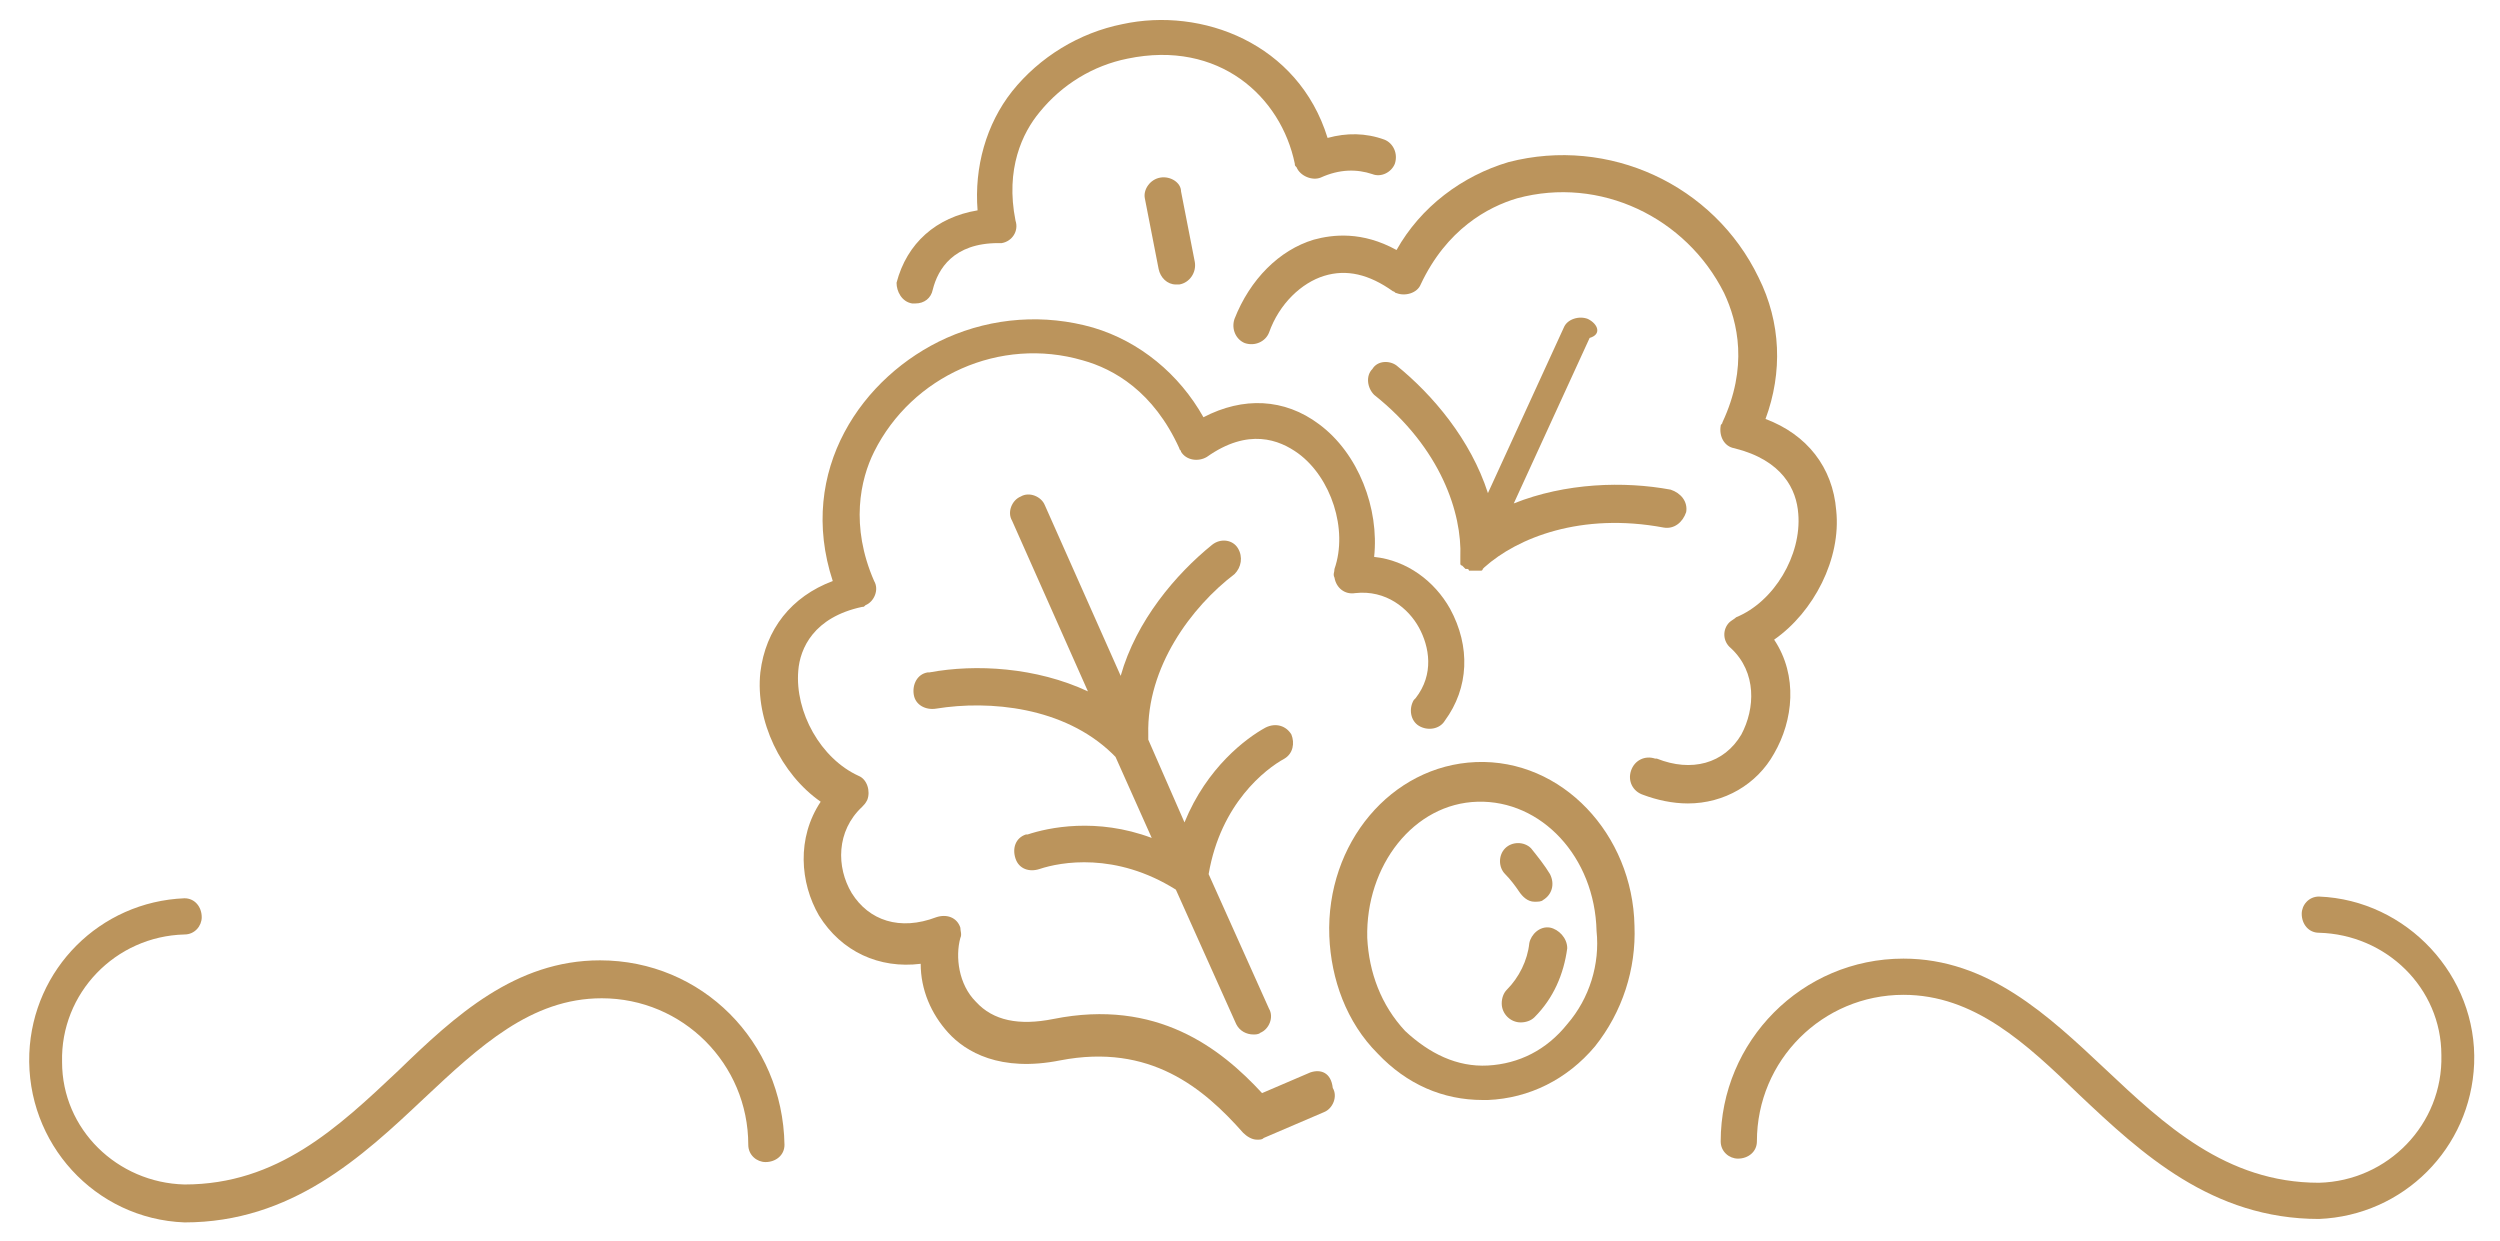
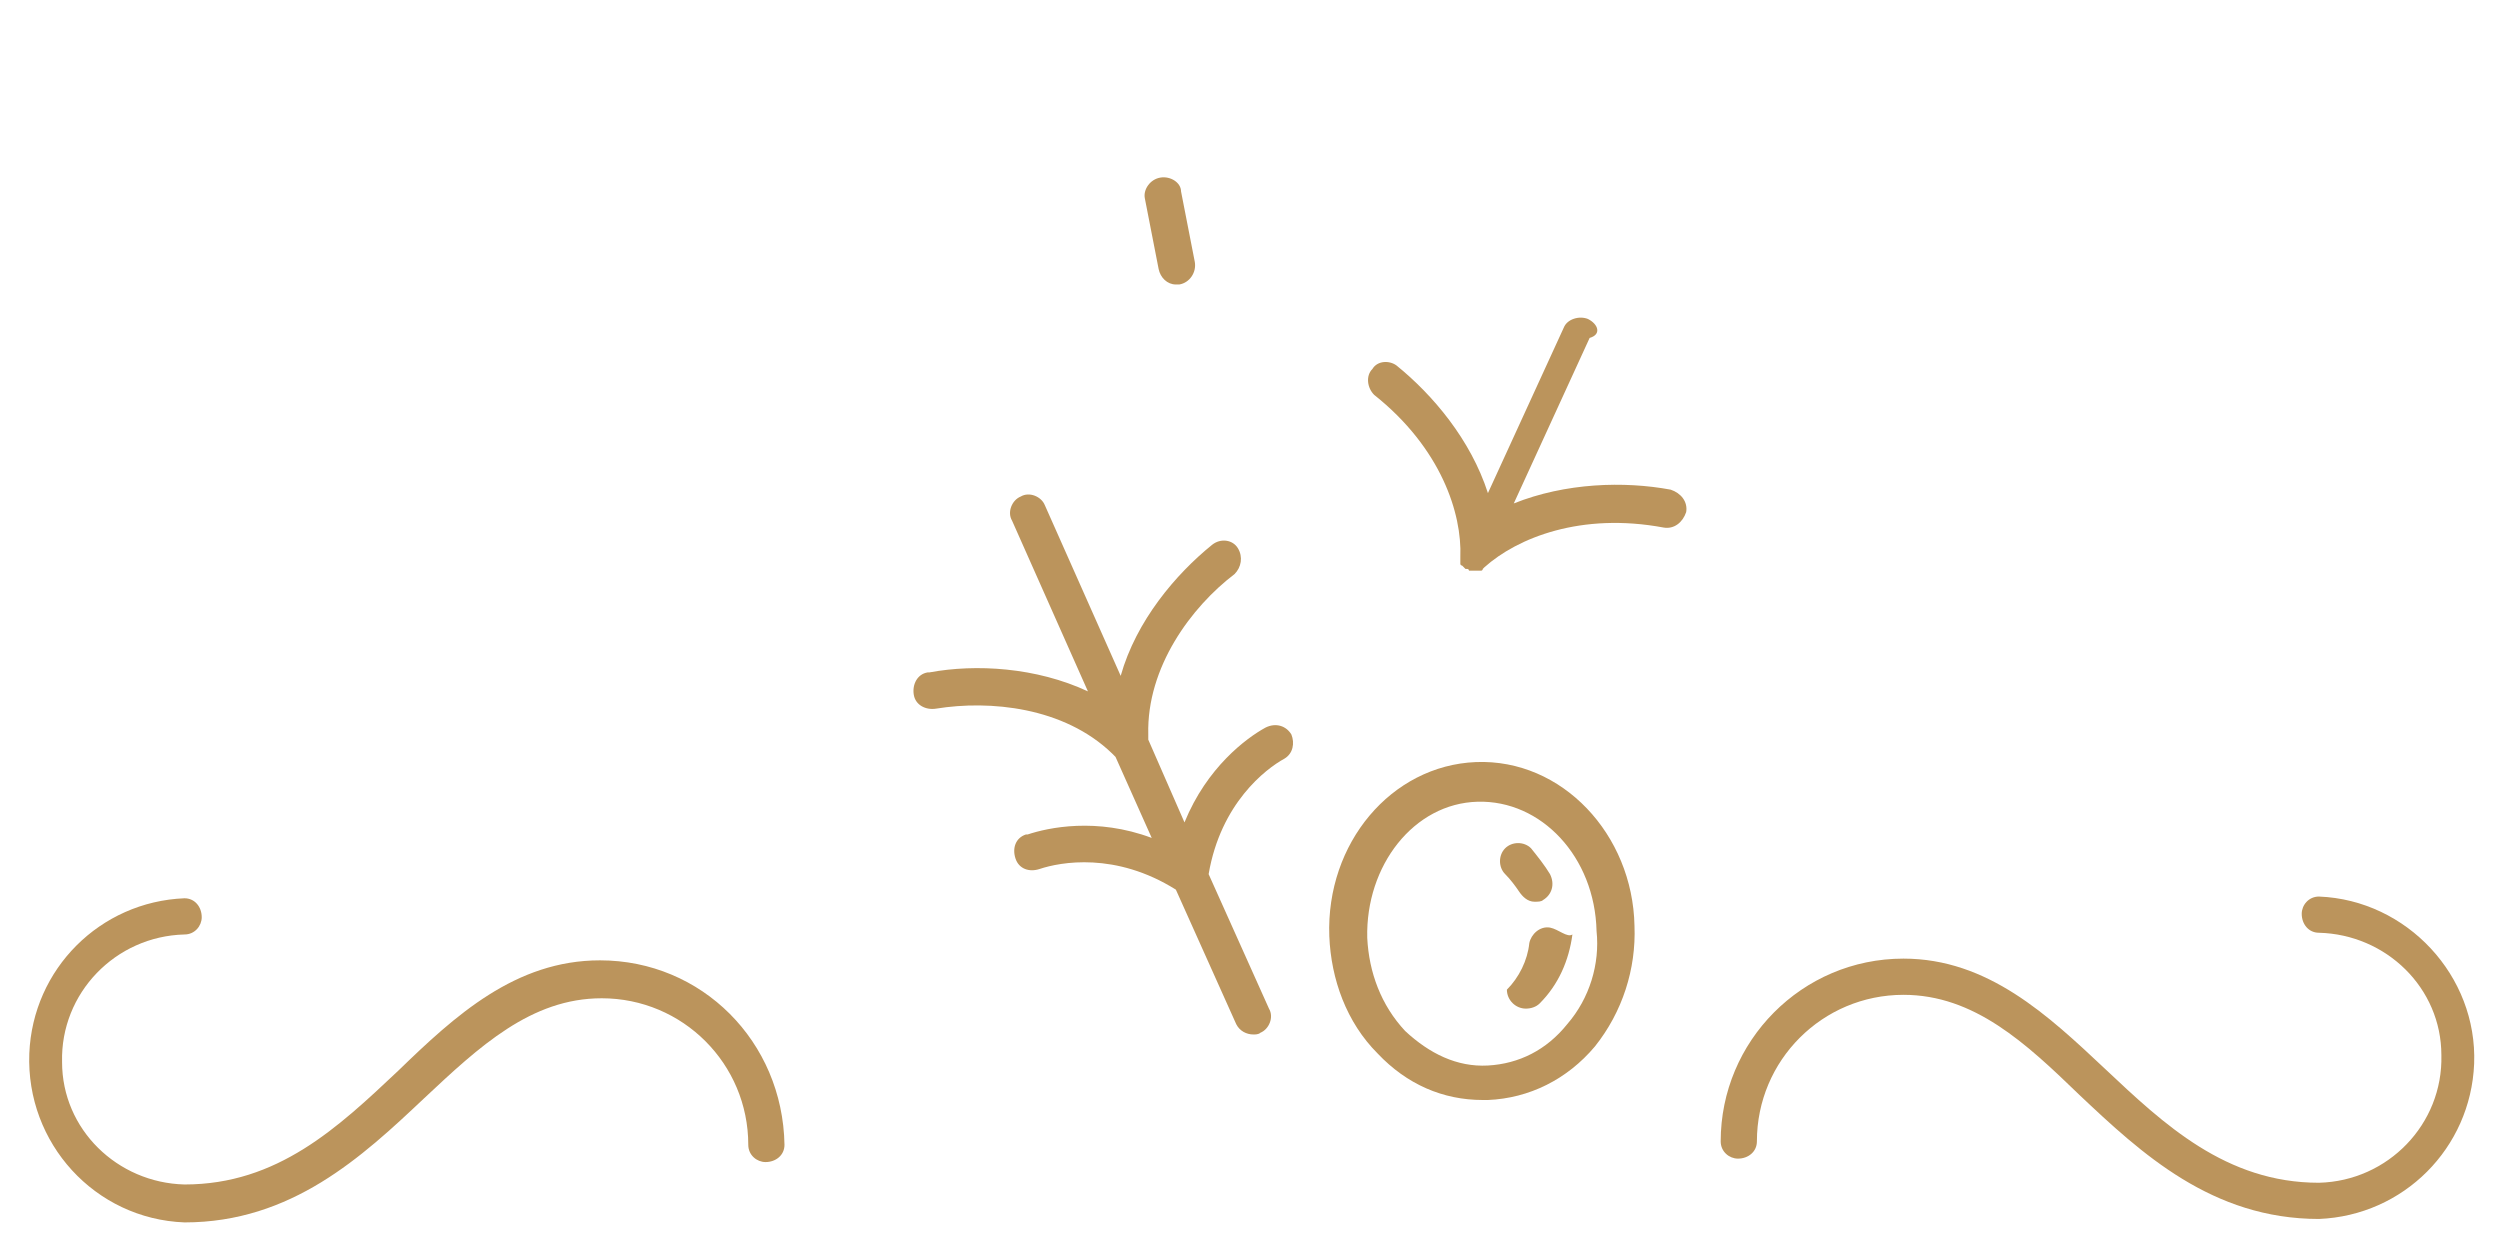
<svg xmlns="http://www.w3.org/2000/svg" version="1.1" id="Layer_1" x="0px" y="0px" viewBox="0 0 145 72" style="enable-background:new 0 0 145 72;" xml:space="preserve">
  <style type="text/css">
	.st0{fill:#BB945C;}
</style>
  <title>Lacademie_Visual-Brunch_Icon copy</title>
  <g>
    <path class="st0" d="M34.8,55.7c-4.9,0-8.4,3.2-11.7,6.4c-3.5,3.3-7,6.6-12.4,6.6c-3.9-0.1-7.1-3.2-7.1-7.1c-0.1-4,3.1-7.3,7.1-7.4   c0.6,0,1-0.5,1-1c0-0.6-0.4-1.1-1-1.1c-4.9,0.2-8.8,4.1-9,9c-0.2,5.2,3.8,9.6,9,9.8c6.2,0,10.3-3.8,13.9-7.2   c3.2-3,6.2-5.8,10.3-5.8c4.7,0,8.5,3.8,8.5,8.5c0,0.6,0.5,1,1,1c0.6,0,1.1-0.4,1.1-1C45.4,60.4,40.7,55.7,34.8,55.7z" />
    <path class="st0" d="M134.5,52c-0.6,0-1,0.5-1,1c0,0.6,0.4,1.1,1,1.1c3.9,0.1,7.1,3.2,7.1,7.1c0.1,4-3.1,7.3-7.1,7.4   c-5.4,0-9-3.4-12.4-6.6c-3.3-3.1-6.8-6.4-11.7-6.4c-5.9,0-10.6,4.8-10.6,10.6c0,0.6,0.5,1,1,1c0.6,0,1.1-0.4,1.1-1   c0-4.7,3.8-8.5,8.5-8.5c4.1,0,7.1,2.8,10.2,5.8c3.6,3.4,7.7,7.2,13.9,7.2l0,0c4.9-0.2,8.8-4.1,9-9C143.7,56.6,139.6,52.2,134.5,52z   " />
-     <path class="st0" d="M76,62.2l-2.8,1.2c-2.4-2.6-6.1-5.5-12.1-4.3c-2,0.4-3.5,0.1-4.5-1c-1-1-1.2-2.6-0.9-3.7c0.1-0.2,0-0.4,0-0.6   c-0.2-0.6-0.8-0.8-1.4-0.6c-2.1,0.8-3.9,0.2-4.9-1.4c-0.9-1.5-0.9-3.6,0.6-5c0.1-0.1,0.2-0.2,0.3-0.4c0.2-0.5,0-1.2-0.5-1.4   c-2.2-1-3.7-3.7-3.5-6.1c0.1-1.3,0.9-3.1,3.7-3.7c0.1,0,0.1,0,0.2-0.1c0.5-0.2,0.8-0.9,0.5-1.4c-1.4-3.2-0.8-5.9,0-7.5   c2.2-4.4,7.3-6.7,12.1-5.3c1.8,0.5,4.1,1.8,5.6,5.1c0,0.1,0.1,0.1,0.1,0.2c0.3,0.5,1,0.6,1.5,0.3c2.4-1.7,4.2-1,5.3-0.2   c1.9,1.4,2.9,4.4,2.1,6.7c0,0.2-0.1,0.3,0,0.5c0.1,0.6,0.6,1,1.2,0.9c1.8-0.2,3.1,0.9,3.7,2s0.9,2.7-0.2,4.1c0,0,0,0-0.1,0.1   c-0.3,0.5-0.2,1.2,0.3,1.5s1.2,0.2,1.5-0.3c1.4-1.9,1.5-4.3,0.3-6.5c-0.9-1.6-2.5-2.8-4.4-3c0.3-2.8-0.9-6-3.2-7.7   c-2-1.5-4.4-1.6-6.7-0.4c-1.4-2.5-3.7-4.4-6.4-5.2c-2.8-0.8-5.8-0.6-8.5,0.6c-4.9,2.2-8.7,7.7-6.6,14.1c-2.4,0.9-3.9,2.8-4.2,5.3   c-0.3,2.8,1.2,5.9,3.5,7.5c-1.4,2.1-1.2,4.7-0.1,6.6c1.3,2.1,3.5,3.1,5.9,2.8c0,1.5,0.6,2.9,1.6,4s3,2.3,6.5,1.6   c5.2-1,8.3,1.6,10.6,4.2c0.2,0.2,0.5,0.4,0.8,0.4c0.2,0,0.3,0,0.4-0.1l3.5-1.5c0.5-0.2,0.8-0.9,0.5-1.4C77.2,62.2,76.6,62,76,62.2z   " />
-     <path class="st0" d="M52.9,17.6c0.1,0,0.2,0,0.2,0c0.5,0,0.9-0.3,1-0.8c0.3-1.2,1.2-2.7,3.8-2.7c0.1,0,0.1,0,0.2,0   c0.6-0.1,1-0.7,0.8-1.3c-0.6-3,0.4-5.1,1.4-6.3c1.3-1.6,3.1-2.7,5.1-3.1c5.3-1.1,8.9,2.2,9.7,6.1c0,0.1,0,0.1,0.1,0.2   c0.2,0.5,0.9,0.8,1.4,0.6c1.1-0.5,2.1-0.5,3-0.2c0.5,0.2,1.1-0.1,1.3-0.6c0.2-0.6-0.1-1.2-0.6-1.4c-1.1-0.4-2.2-0.4-3.3-0.1   c-1.7-5.5-7.3-7.6-11.9-6.6c-2.5,0.5-4.8,1.9-6.4,3.9c-1.5,1.9-2.2,4.4-2,6.9c-2.4,0.4-4.1,1.9-4.7,4.2l0,0   C52,16.9,52.3,17.5,52.9,17.6z" />
    <path class="st0" d="M67.3,10.3c-0.6,0.1-1,0.7-0.9,1.2l0.8,4.1c0.1,0.5,0.5,0.9,1,0.9c0.1,0,0.1,0,0.2,0l0,0   c0.6-0.1,1-0.7,0.9-1.3l-0.8-4.1C68.5,10.6,67.9,10.2,67.3,10.3z" />
    <path class="st0" d="M74.5,44c0.5-0.3,0.6-0.9,0.4-1.4c-0.3-0.5-0.9-0.7-1.5-0.4c-1.1,0.6-3.4,2.3-4.7,5.5l-2.1-4.8   c0-0.1,0-0.2,0-0.3c-0.1-3.9,2.5-7.4,5-9.3c0.4-0.4,0.5-1,0.2-1.5c-0.3-0.5-1-0.6-1.5-0.2c-2.1,1.7-4.4,4.4-5.3,7.6l-4.4-9.9   c-0.2-0.5-0.9-0.8-1.4-0.5c-0.5,0.2-0.8,0.9-0.5,1.4l4.4,9.9c-3-1.4-6.5-1.6-9.2-1.1h-0.1c-0.6,0.1-0.9,0.7-0.8,1.3   s0.7,0.9,1.3,0.8c3.1-0.5,7.4-0.1,10.2,2.6c0.1,0.1,0.1,0.1,0.2,0.2l2.1,4.7c-3.2-1.2-6-0.6-7.2-0.2h-0.1c-0.6,0.2-0.8,0.8-0.6,1.4   c0.2,0.6,0.8,0.8,1.4,0.6c1.2-0.4,4.4-1,7.9,1.2l0,0l3.5,7.8c0.2,0.4,0.6,0.6,1,0.6c0.1,0,0.3,0,0.4-0.1l0,0   c0.5-0.2,0.8-0.9,0.5-1.4l-3.5-7.8l0,0C70.8,46.6,73.4,44.6,74.5,44z" />
-     <path class="st0" d="M102.9,43.7c1.1-1.9,1.4-4.5,0-6.6c2.3-1.6,3.9-4.7,3.6-7.5c-0.2-2.5-1.7-4.4-4.1-5.3c1-2.7,0.9-5.6-0.4-8.2   c-2.6-5.4-8.7-8.2-14.5-6.7c-2.7,0.8-5.1,2.6-6.5,5.1c-2-1.1-3.7-0.9-4.8-0.6c-2,0.6-3.7,2.3-4.6,4.6c-0.2,0.6,0.1,1.2,0.6,1.4   c0.6,0.2,1.2-0.1,1.4-0.6c0.6-1.7,1.9-2.9,3.2-3.3c1.3-0.4,2.6-0.1,4,0.9c0.1,0,0.1,0.1,0.2,0.1c0.5,0.2,1.2,0,1.4-0.5   c1.5-3.2,3.9-4.5,5.6-5c4.8-1.3,9.8,1.1,12,5.5c0.8,1.7,1.4,4.3-0.1,7.5c0,0.1-0.1,0.1-0.1,0.2c-0.1,0.6,0.2,1.2,0.8,1.3   c2.8,0.7,3.6,2.4,3.7,3.8c0.2,2.4-1.4,5.1-3.6,6c-0.1,0.1-0.3,0.2-0.4,0.3c-0.4,0.4-0.4,1.1,0.1,1.5c1.5,1.4,1.4,3.5,0.6,5   c-1,1.7-2.9,2.2-4.9,1.4c0,0,0,0-0.1,0c-0.6-0.2-1.2,0.1-1.4,0.7c-0.2,0.6,0.1,1.2,0.7,1.4c0.8,0.3,1.7,0.5,2.6,0.5   C100,46.6,101.9,45.5,102.9,43.7z" />
    <path class="st0" d="M92.1,18.5c-0.5-0.2-1.2,0-1.4,0.5l-4.4,9.6c-1-3.1-3.2-5.7-5.3-7.4c-0.4-0.3-1.1-0.3-1.4,0.2   c-0.4,0.4-0.3,1.1,0.1,1.5c3.9,3.1,5.1,6.9,5,9.4l0,0l0,0v0.1v0.1v0.1c0,0,0,0,0,0.1l0,0c0,0,0,0.1,0.1,0.1l0,0l0,0l0.1,0.1l0,0   l0,0l0.1,0.1c0,0,0,0,0.1,0c0,0,0.1,0,0.1,0.1h0.1c0,0,0,0,0.1,0h0.1l0,0l0,0l0,0h0.1l0,0l0,0l0,0c0.1,0,0.1,0,0.2,0l0,0l0,0h0.1   l0,0l0,0c0,0,0.1,0,0.1-0.1l0,0l0,0l0,0l0.1-0.1l0,0c1.9-1.7,5.6-3.2,10.4-2.3c0.6,0.1,1.1-0.3,1.3-0.9c0.1-0.6-0.3-1.1-0.9-1.3   c-2.7-0.5-6.1-0.4-9.1,0.8l4.4-9.6C92.9,19.4,92.7,18.8,92.1,18.5z" />
    <path class="st0" d="M85.6,44.2c-4.9,0.2-8.7,4.7-8.5,10.1c0.1,2.5,1,5,2.8,6.8c1.7,1.8,3.8,2.7,6.1,2.7h0.3   c2.4-0.1,4.6-1.2,6.2-3.1c1.6-2,2.4-4.5,2.3-7C94.7,48.4,90.6,44,85.6,44.2z M90.9,59.4c-1.2,1.5-2.8,2.3-4.6,2.4   c-1.8,0.1-3.4-0.7-4.8-2c-1.4-1.5-2.1-3.4-2.2-5.4c-0.1-4.2,2.7-7.8,6.4-7.9l0,0c3.7-0.1,6.8,3.2,6.9,7.5   C92.8,55.9,92.2,57.9,90.9,59.4z" />
    <path class="st0" d="M88.1,51.7c0.2,0.3,0.5,0.6,0.9,0.6l0,0c0.2,0,0.4,0,0.5-0.1c0.5-0.3,0.7-0.9,0.4-1.5c-0.3-0.5-0.7-1-1.1-1.5   c-0.4-0.4-1.1-0.4-1.5,0s-0.4,1.1,0,1.5C87.6,51,87.9,51.4,88.1,51.7z" />
-     <path class="st0" d="M89.9,53.8c-0.6-0.1-1.1,0.4-1.2,0.9c-0.1,1-0.6,2-1.3,2.7c-0.2,0.2-0.3,0.5-0.3,0.8c0,0.6,0.5,1.1,1.1,1.1   c0.3,0,0.6-0.1,0.8-0.3c1.1-1.1,1.7-2.5,1.9-4C90.9,54.4,90.4,53.9,89.9,53.8z" />
+     <path class="st0" d="M89.9,53.8c-0.6-0.1-1.1,0.4-1.2,0.9c-0.1,1-0.6,2-1.3,2.7c0,0.6,0.5,1.1,1.1,1.1   c0.3,0,0.6-0.1,0.8-0.3c1.1-1.1,1.7-2.5,1.9-4C90.9,54.4,90.4,53.9,89.9,53.8z" />
  </g>
</svg>